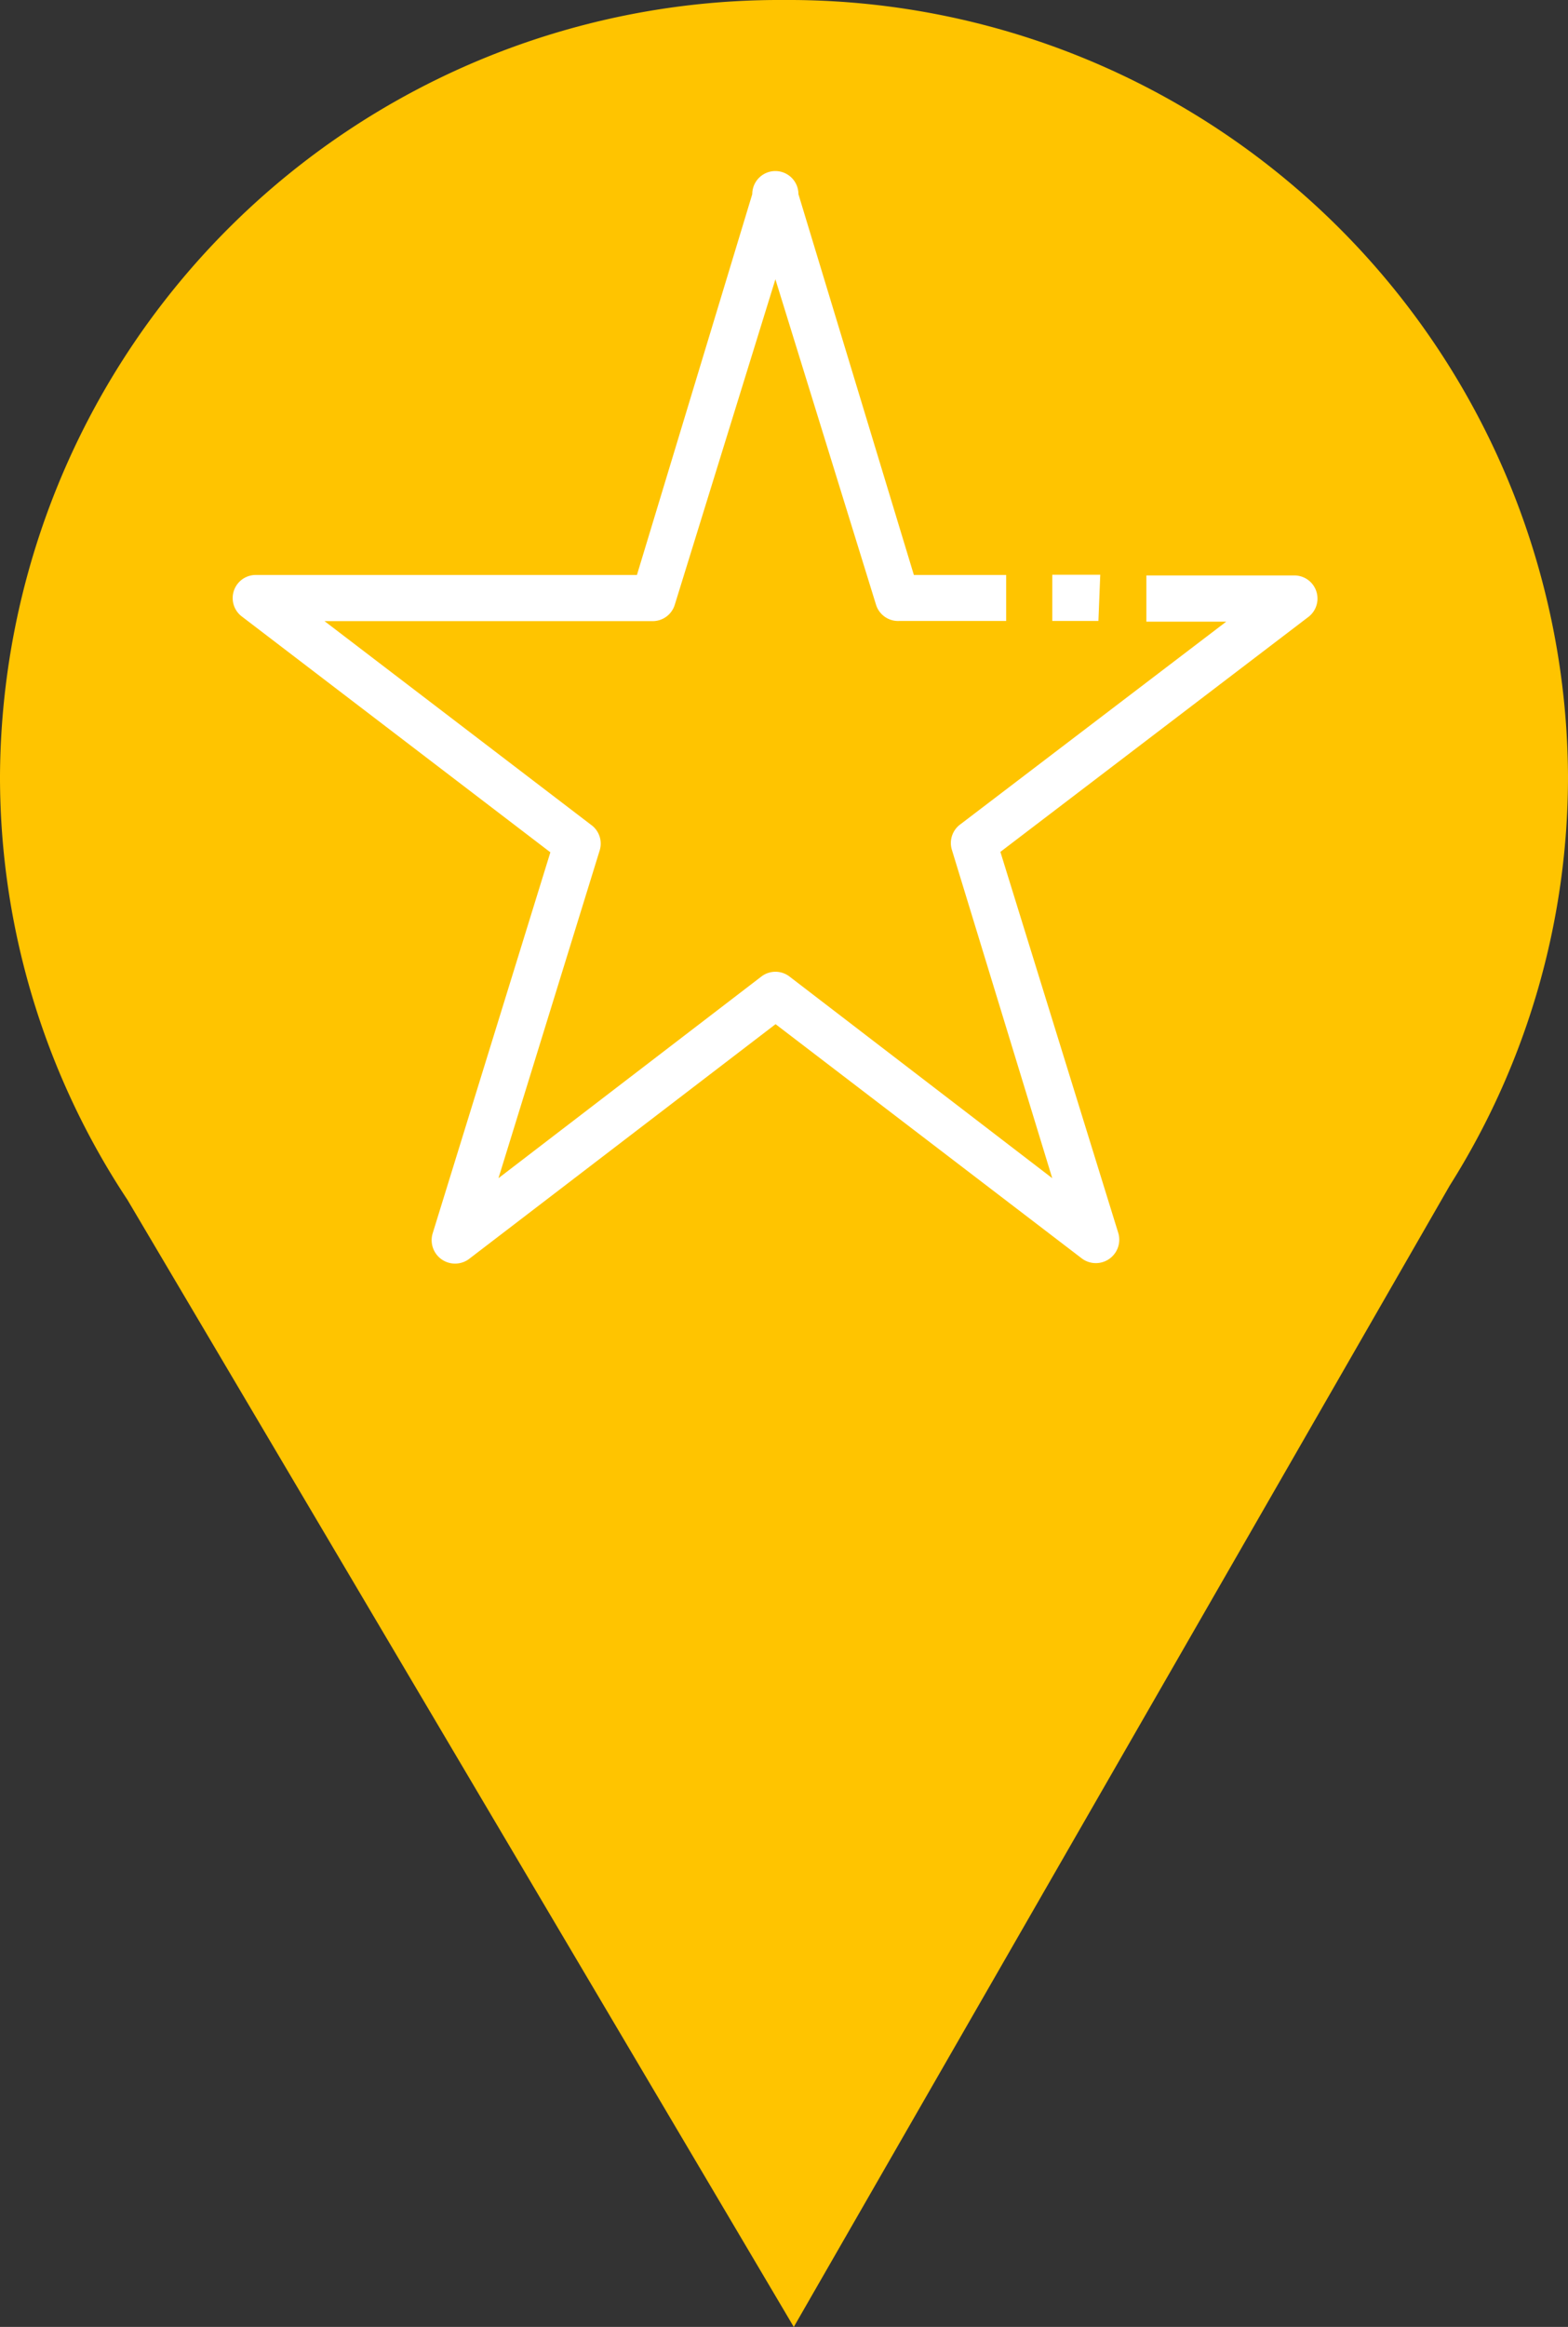
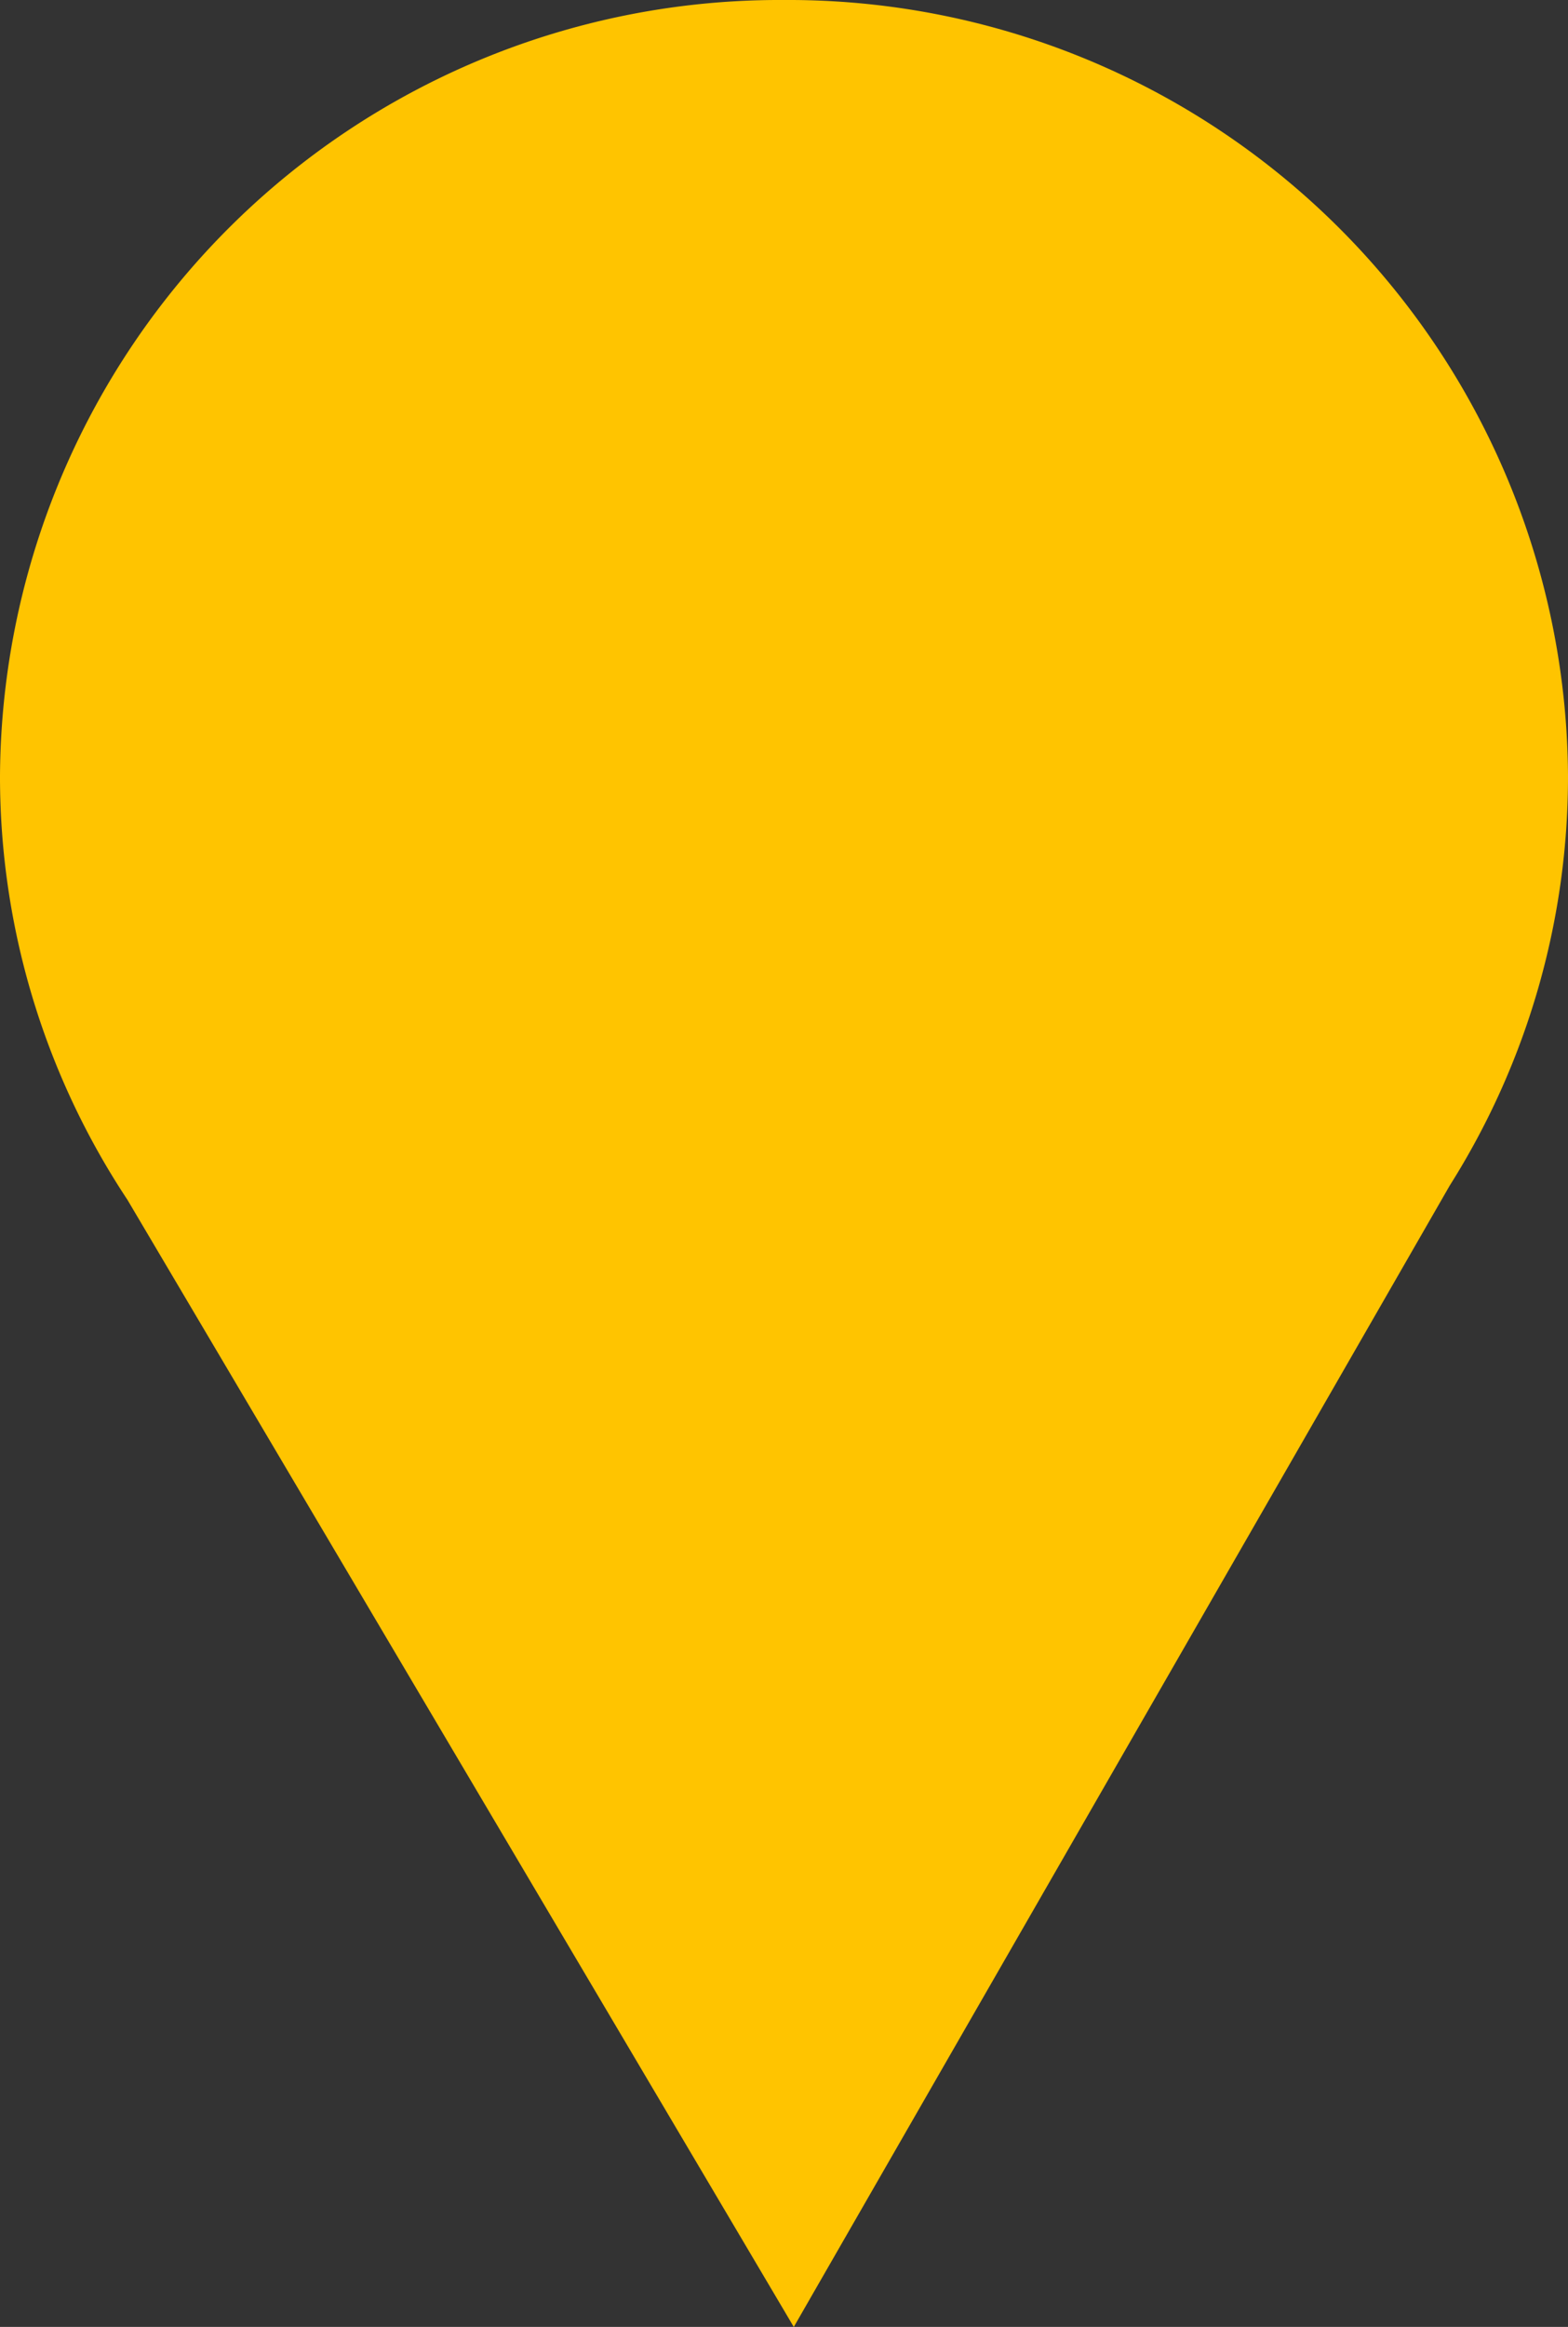
<svg xmlns="http://www.w3.org/2000/svg" width="29" height="43" viewBox="0 0 29 43">
  <rect x="0" y="0" width="29" height="43" fill="#333333" stroke="none" />
  <defs>
    <clipPath id="clip-path">
      <rect id="Rectangle_514" data-name="Rectangle 514" width="20.066" height="20.191" fill="#fff" />
    </clipPath>
  </defs>
  <g id="Groupe_254" data-name="Groupe 254" transform="translate(-1164 -1851)">
    <path id="Union_8" data-name="Union 8" d="M2.356,22.17A14.149,14.149,0,0,1,0,14.334,14.418,14.418,0,0,1,14.5,0,14.419,14.419,0,0,1,29,14.334a14.145,14.145,0,0,1-2.186,7.572L14.681,43Z" transform="translate(1164 1851)" fill="#ffc400" />
    <g id="Groupe_253" data-name="Groupe 253" transform="translate(1168.302 1854.161)">
      <g id="Groupe_213" data-name="Groupe 213" clip-path="url(#clip-path)">
-         <path id="Tracé_518" data-name="Tracé 518" d="M14.2,12.581l5.7-4.344a.427.427,0,0,0-.26-.764H16.9v.854h1.477l-4.925,3.751a.427.427,0,0,0-.149.465l1.856,6.068L10.3,14.885a.427.427,0,0,0-.521,0L4.917,18.611l1.873-6.06a.427.427,0,0,0-.166-.474L1.7,8.317H7.772a.427.427,0,0,0,.405-.3L10.039,2,11.9,8.014a.427.427,0,0,0,.427.3h1.98V7.464H12.6L10.465.427a.427.427,0,1,0-.854,0L7.478,7.464H.437a.427.427,0,0,0-.26.772l5.7,4.353L3.7,19.631a.433.433,0,0,0,.666.478l5.676-4.344L15.714,20.1a.433.433,0,0,0,.666-.478ZM16.047,7.46H15.16v.854h.853Z" transform="translate(0)" fill="#fff" />
-       </g>
+         </g>
    </g>
  </g>
</svg>